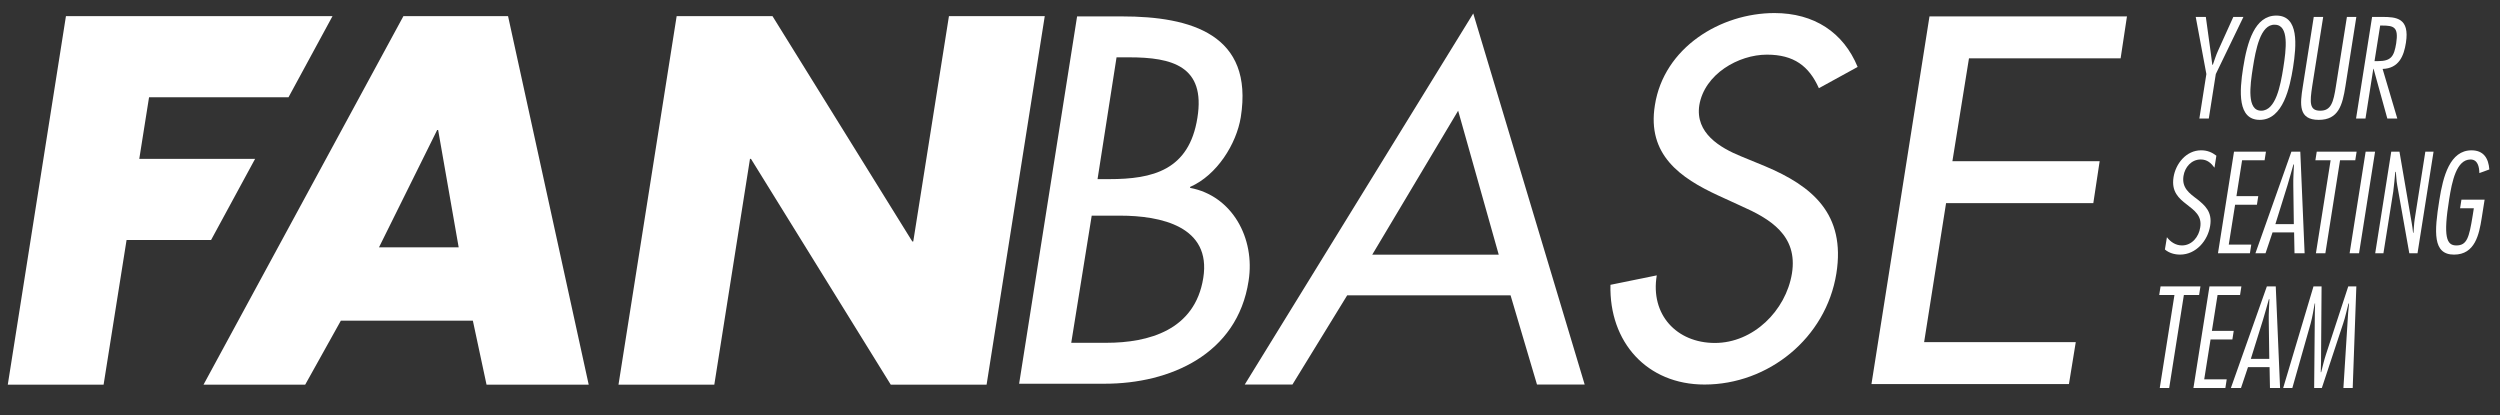
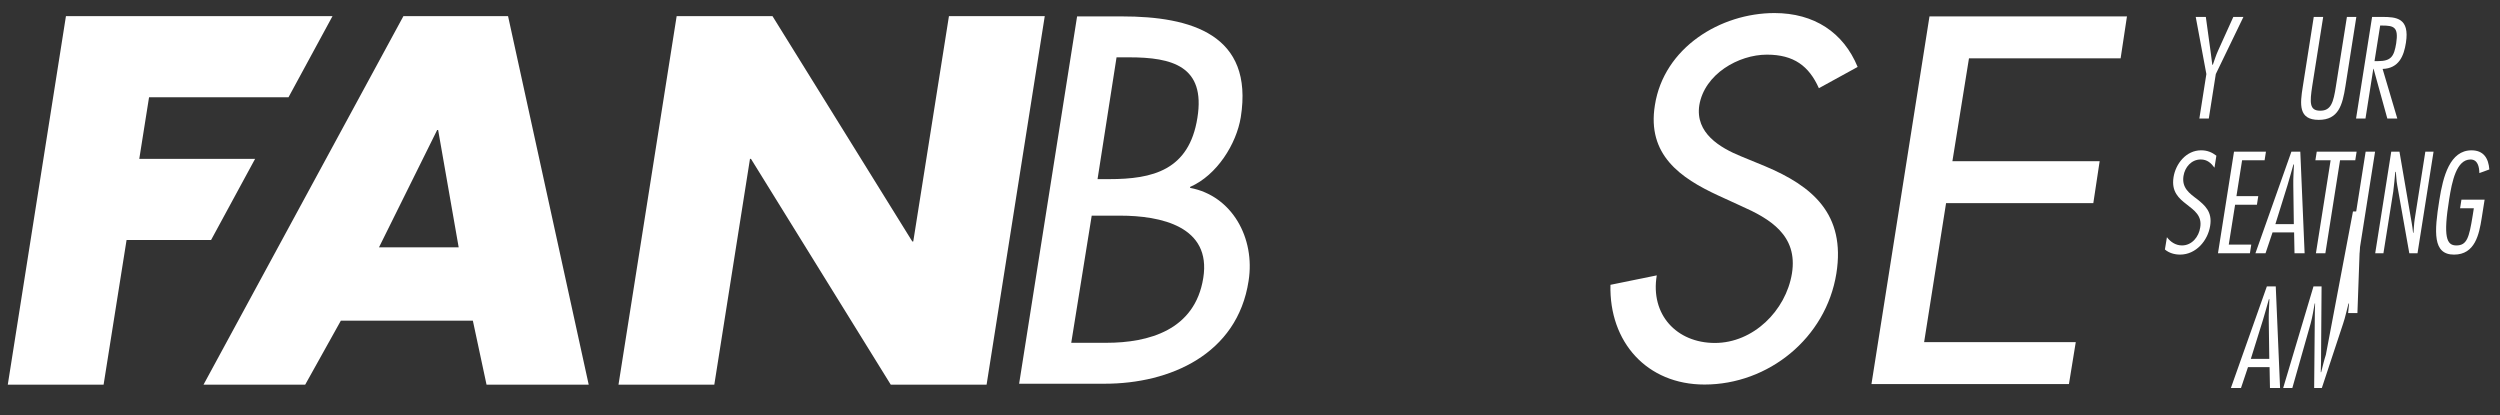
<svg xmlns="http://www.w3.org/2000/svg" id="Capa_1" x="0px" y="0px" viewBox="0 0 489.399 81.281" xml:space="preserve">
  <rect x="0" y="0" width="489.399" height="81.281" fill="#333333" stroke="none" />
  <g id="XMLID_32_">
    <path id="XMLID_66_" fill="#ffffff" d="M232.976,36.78v-0.19c5.244-2.289,9.06-8.393,9.918-13.638  c2.574-16.212-9.727-19.741-23.269-19.741h-8.774l-11.348,71.906h16.784c12.683,0,25.94-5.722,28.134-20.122  C245.755,46.604,241.177,38.306,232.976,36.78z M218.575,11.223h2.48c8.392,0,14.972,1.716,13.351,11.825  c-1.62,10.3-8.773,12.017-17.261,12.017h-2.289L218.575,11.223z M235.551,54.423c-1.622,10.205-10.68,12.684-18.978,12.684h-6.867  l4.006-24.891h5.531C227.253,42.216,237.173,44.315,235.551,54.423z" />
-     <path id="XMLID_63_" fill="#ffffff" d="M243.671,75.277h9.335l10.721-17.468h31.979l5.174,17.468h9.335L288.403,2.631  L243.671,75.277z M268.625,49.86l16.82-28.189l7.949,28.189H268.625z" />
    <path id="XMLID_25_" fill="#ffffff" d="M345.887,10.698c5.272,0,8.233,2.22,10.177,6.569l7.587-4.163  c-2.776-6.754-8.513-10.548-16.285-10.548c-10.548,0-21.649,6.754-23.407,18.041c-1.574,9.715,4.995,14.248,12.396,17.672  l4.442,2.036c5.643,2.498,11.195,5.736,9.992,13.231c-1.203,7.308-7.587,13.601-15.082,13.601c-7.493,0-12.675-5.551-11.38-13.231  l-9.066,1.85c-0.279,11.195,7.124,19.522,18.411,19.522c12.49,0,23.777-9.067,25.814-21.742  c1.85-11.658-4.719-17.116-13.971-21.002l-4.719-1.943c-4.071-1.666-8.974-4.533-8.142-9.992  C333.674,14.492,340.335,10.698,345.887,10.698z" />
    <polygon id="XMLID_24_" fill="#ffffff" points="366.357,75.18 405.016,75.18 406.352,66.971 376.666,66.971 380.961,39.769   409.787,39.769 411.027,31.56 382.201,31.56 385.446,11.42 415.132,11.42 416.373,3.212 377.716,3.212  " />
    <path id="XMLID_58_" fill="#ffffff" d="M78.976,3.152l-39.14,72.156h19.905l6.986-12.537h25.838l2.68,12.537h20L99.455,3.152  H78.976z M74.191,48.417l11.388-22.968h0.192l4.019,22.968H74.191z" />
    <polygon id="XMLID_21_" fill="#ffffff" points="49.938,31.097 27.265,31.097 29.179,19.038 56.479,19.038 65.096,3.152   12.91,3.152 1.523,75.308 20.279,75.308 24.777,46.98 41.322,46.98  " />
    <polygon id="XMLID_20_" fill="#ffffff" points="185.766,3.152 178.78,47.269 178.589,47.269 151.219,3.152 132.463,3.152   121.075,75.308 139.831,75.308 146.817,31.097 147.009,31.097 174.378,75.308 193.134,75.308 204.522,3.152  " />
    <path id="XMLID_19_" fill="#ffffff" d="M430.547,23.201h1.846l1.372-8.705l5.407-11.184h-1.978l-2.98,6.594  c-0.422,0.897-0.686,1.846-1.029,2.77h-0.106c-0.132-0.897-0.211-1.794-0.343-2.664l-0.923-6.7h-1.978l2.084,11.184L430.547,23.201  z" />
-     <path id="XMLID_52_" fill="#ffffff" d="M442.363,23.465c4.616,0,5.909-6.489,6.515-10.208c0.686-4.379,1.213-10.208-3.271-10.208  c-4.22,0-5.698,5.17-6.489,10.208C438.38,17.9,438.011,23.465,442.363,23.465z M441.018,13.257c0.554-3.508,1.477-8.546,4.3-8.414  c2.849,0,2.216,4.906,1.662,8.414c-0.554,3.508-1.477,8.414-4.326,8.414C439.805,21.672,440.464,16.765,441.018,13.257z" />
    <path id="XMLID_16_" fill="#ffffff" d="M453.915,23.465c3.878,0,4.643-2.902,5.223-6.568l2.137-13.585h-1.846l-2.137,13.479  c-0.501,3.297-0.976,4.88-3.086,4.88c-2.137,0-2.057-1.582-1.556-4.88l2.136-13.479h-1.846l-2.136,13.585  C450.223,20.458,449.932,23.465,453.915,23.465z" />
    <path id="XMLID_48_" fill="#ffffff" d="M463.067,23.201l1.53-9.733h0.053l2.691,9.733h1.952l-2.875-9.707  c3.218-0.106,4.168-2.585,4.563-5.118c0.765-4.854-1.873-5.064-4.643-5.064h-1.978l-3.139,19.889H463.067z M465.942,5.001h0.369  c2.348,0,3.245,0.317,2.77,3.456c-0.422,2.611-1.002,3.508-3.588,3.508h-0.659L465.942,5.001z" />
    <path id="XMLID_13_" fill="#ffffff" d="M432.662,44.195c0.449-2.743-1.055-4.009-2.532-5.196c-1.556-1.161-3.06-2.242-2.69-4.563  c0.264-1.688,1.53-3.218,3.376-3.218c1.266,0,2.031,0.712,2.69,1.609l0.37-2.348c-0.844-0.659-1.794-1.055-2.981-1.055  c-2.928,0-4.986,2.611-5.407,5.275c-0.449,2.849,1.055,4.141,2.559,5.302c1.504,1.187,3.06,2.216,2.664,4.537  c-0.264,1.794-1.609,3.508-3.561,3.508c-1.266,0-2.269-0.712-2.954-1.609l-0.396,2.401c0.792,0.686,1.873,1.002,2.981,1.002  C429.892,49.84,432.214,47.097,432.662,44.195z" />
    <polygon id="XMLID_12_" fill="#ffffff" points="441.814,40.081 442.078,38.393 437.805,38.393 438.912,31.376 443.317,31.376   443.581,29.688 437.33,29.688 434.191,49.576 440.442,49.576 440.706,47.888 436.301,47.888 437.541,40.081  " />
    <path id="XMLID_43_" fill="#ffffff" d="M441.523,49.576h1.978l1.372-4.088h4.22l0.079,4.088h1.978l-0.844-19.889h-1.741  L441.523,49.576z M449.066,32.194c-0.053,1.345-0.158,2.717-0.131,4.062l0.105,7.623h-3.613l2.374-7.623  c0.422-1.345,0.765-2.717,1.161-4.062H449.066z" />
    <polygon id="XMLID_9_" fill="#ffffff" points="455.212,49.576 458.087,31.376 461.067,31.376 461.331,29.688 453.524,29.688   453.26,31.376 456.241,31.376 453.365,49.576  " />
    <polygon id="XMLID_8_" fill="#ffffff" points="459.959,49.576 461.805,49.576 464.944,29.688 463.098,29.688  " />
    <path id="XMLID_7_" fill="#ffffff" d="M472.698,42.93c-0.132,0.87-0.158,1.767-0.237,2.637h-0.079  c-0.079-0.686-0.158-1.372-0.29-2.057l-2.374-13.822h-1.609l-3.139,19.889h1.609l1.925-12.081c0.185-1.292,0.264-2.559,0.395-3.851  h0.106c0.106,0.844,0.106,1.741,0.264,2.559l2.374,13.373h1.609l3.139-19.889h-1.609L472.698,42.93z" />
    <path id="XMLID_6_" fill="#ffffff" d="M481.586,40.767h2.691l-0.238,1.504c-0.686,4.247-1.108,5.777-3.192,5.777  c-1.925,0-2.585-1.688-1.398-9.048c0.554-3.508,1.424-7.755,4.168-7.781c1.45,0,1.715,1.477,1.741,2.664l1.952-0.712  c-0.158-2.163-1.108-3.745-3.482-3.745c-4.22,0-5.566,5.038-6.304,9.733c-1.002,6.278-1.319,10.683,2.875,10.683  c4.115,0,4.906-3.957,5.407-7.095l0.58-3.667h-4.537L481.586,40.767z" />
-     <polygon id="XMLID_5_" fill="#ffffff" points="430.759,56.063 422.951,56.063 422.688,57.751 425.668,57.751 422.793,75.951   424.639,75.951 427.514,57.751 430.495,57.751  " />
-     <polygon id="XMLID_4_" fill="#ffffff" points="432.736,66.456 437.009,66.456 437.273,64.768 433,64.768 434.107,57.751   438.512,57.751 438.776,56.063 432.525,56.063 429.386,75.951 435.637,75.951 435.901,74.263 431.496,74.263  " />
    <path id="XMLID_34_" fill="#ffffff" d="M443.76,56.063l-7.042,19.889h1.978l1.372-4.088h4.22l0.079,4.088h1.978l-0.844-19.889  H443.76z M444.235,70.254h-3.613l2.374-7.623c0.422-1.345,0.765-2.717,1.161-4.062h0.105c-0.053,1.345-0.158,2.717-0.132,4.062  L444.235,70.254z" />
-     <path id="XMLID_1_" fill="#ffffff" d="M455.313,69.436c-0.369,1.134-0.633,2.295-0.923,3.429h-0.079  c0-0.66,0.053-1.319,0.053-1.978l0.106-14.824h-1.582l-5.935,19.889h1.794l3.587-12.635c0.343-1.266,0.554-2.611,0.791-3.904h0.079  c0,0.633-0.053,1.24-0.053,1.873l-0.132,14.666h1.504l4.168-12.608c0.449-1.319,0.686-2.611,1.055-3.93h0.106  c-0.053,0.633-0.132,1.24-0.185,1.873l-0.923,14.666h1.82l0.712-19.889h-1.582L455.313,69.436z" />
+     <path id="XMLID_1_" fill="#ffffff" d="M455.313,69.436c-0.369,1.134-0.633,2.295-0.923,3.429h-0.079  c0-0.66,0.053-1.319,0.053-1.978l0.106-14.824h-1.582l-5.935,19.889h1.794l3.587-12.635c0.343-1.266,0.554-2.611,0.791-3.904h0.079  c0,0.633-0.053,1.24-0.053,1.873l-0.132,14.666h1.504l4.168-12.608c0.449-1.319,0.686-2.611,1.055-3.93h0.106  c-0.053,0.633-0.132,1.24-0.185,1.873h1.82l0.712-19.889h-1.582L455.313,69.436z" />
  </g>
</svg>